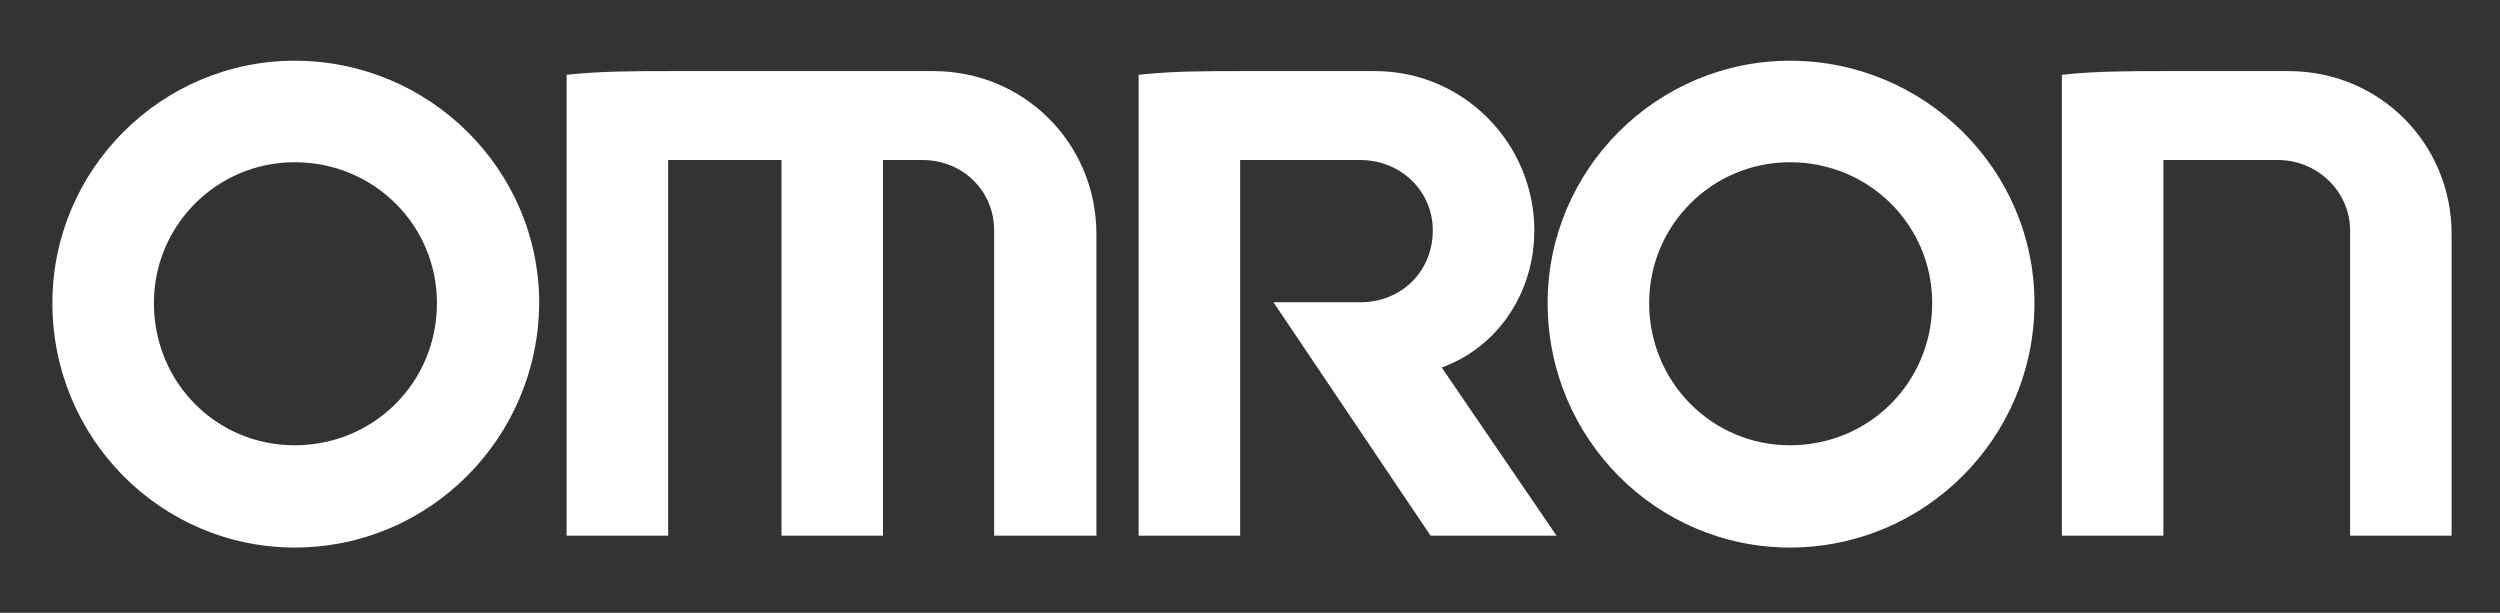
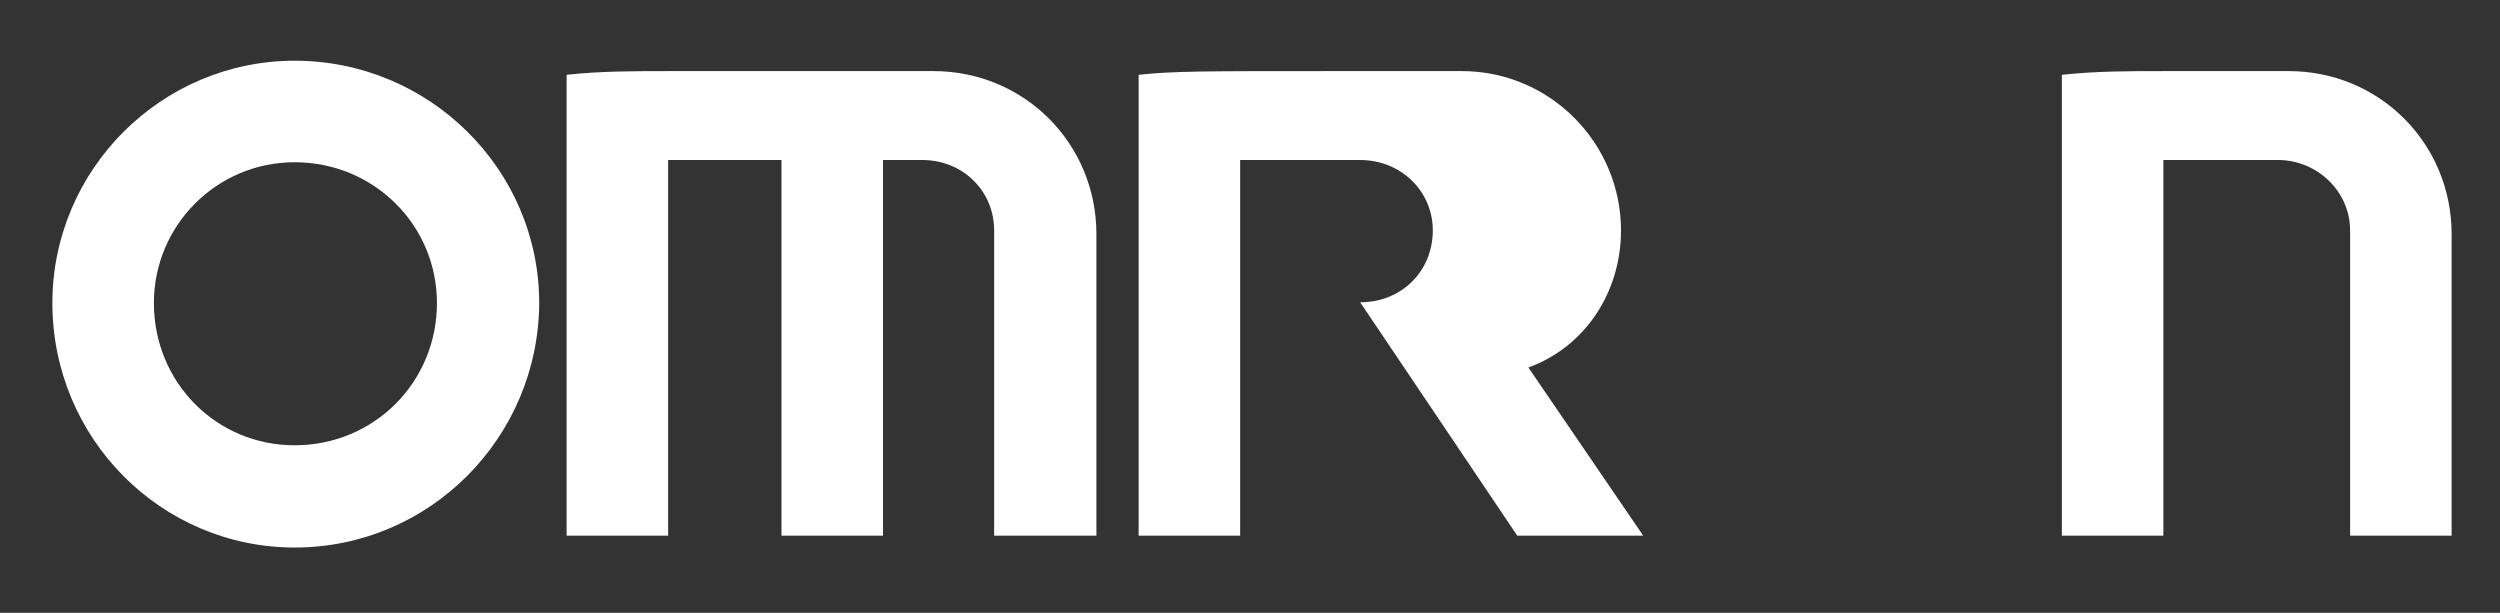
<svg xmlns="http://www.w3.org/2000/svg" version="1.1" id="Layer_1" x="0px" y="0px" viewBox="0 0 337.4 82.7" style="enable-background:new 0 0 337.4 82.7;" xml:space="preserve">
  <rect x="0" y="0" width="337.4" height="82.7" fill="#333333" stroke="none" />
  <style type="text/css">
	.st0{fill-rule:evenodd;clip-rule:evenodd;fill:#FFFFFF;}
</style>
  <g id="layer1" transform="translate(-3850.247,2468.192)">
    <g id="g20018" transform="translate(17.717,17.703)">
      <path id="path19971" class="st0" d="M3872.3-2412c-18,0-32.7-14.7-32.7-33c0-18,14.7-32.7,32.7-32.7c18.2,0,33,14.7,33,32.7    C3905.2-2426.8,3890.5-2412,3872.3-2412z M3872.3-2425.8c10.7,0,19.2-8.5,19.2-19.2c0-10.5-8.5-19-19.2-19c-10.5,0-19,8.5-19,19    C3853.3-2434.3,3861.7-2425.8,3872.3-2425.8" />
-       <path id="path19973" class="st0" d="M4074.1-2412c-18,0-32.7-14.7-32.7-33c0-18,14.7-32.7,32.7-32.7c18.2,0,33,14.7,33,32.7    C4107.1-2426.8,4092.3-2412,4074.1-2412z M4074.1-2425.8c10.7,0,19.2-8.5,19.2-19.2c0-10.5-8.5-19-19.2-19c-10.5,0-19,8.5-19,19    C4055.1-2434.3,4063.6-2425.8,4074.1-2425.8" />
      <path id="path19975" class="st0" d="M3909-2475.8v62.2h13.7v-50.7h15.3v50.7h13.7v-50.7h5.3c5.5,0,9.7,4.2,9.7,9.5v41.2h13.8    v-40.7c0-12.2-9.7-22-22-22H3923C3918.2-2476.3,3913.5-2476.3,3909-2475.8" />
      <path id="path19977" class="st0" d="M4110.8-2475.8v62.2h13.7v-50.7h15.5c5.2,0,9.7,4.2,9.7,9.5v41.2h13.7v-40.7    c0-12.2-9.7-22-22-22h-17C4120.1-2476.3,4115.3-2476.3,4110.8-2475.8" />
-       <path id="path19979" class="st0" d="M3986.2-2475.8v62.2h13.7v-50.7h16.2c5.5,0,9.8,4.2,9.8,9.5c0,5.5-4.2,9.7-9.8,9.7h-11.7    l21.2,31.5h17l-15.5-22.7c7.5-2.7,12.5-10,12.5-18.5c0-11.7-9.5-21.5-21.5-21.5h-18.2C3995.2-2476.3,3990.7-2476.3,3986.2-2475.8" />
+       <path id="path19979" class="st0" d="M3986.2-2475.8v62.2h13.7v-50.7h16.2c5.5,0,9.8,4.2,9.8,9.5c0,5.5-4.2,9.7-9.8,9.7l21.2,31.5h17l-15.5-22.7c7.5-2.7,12.5-10,12.5-18.5c0-11.7-9.5-21.5-21.5-21.5h-18.2C3995.2-2476.3,3990.7-2476.3,3986.2-2475.8" />
    </g>
  </g>
</svg>